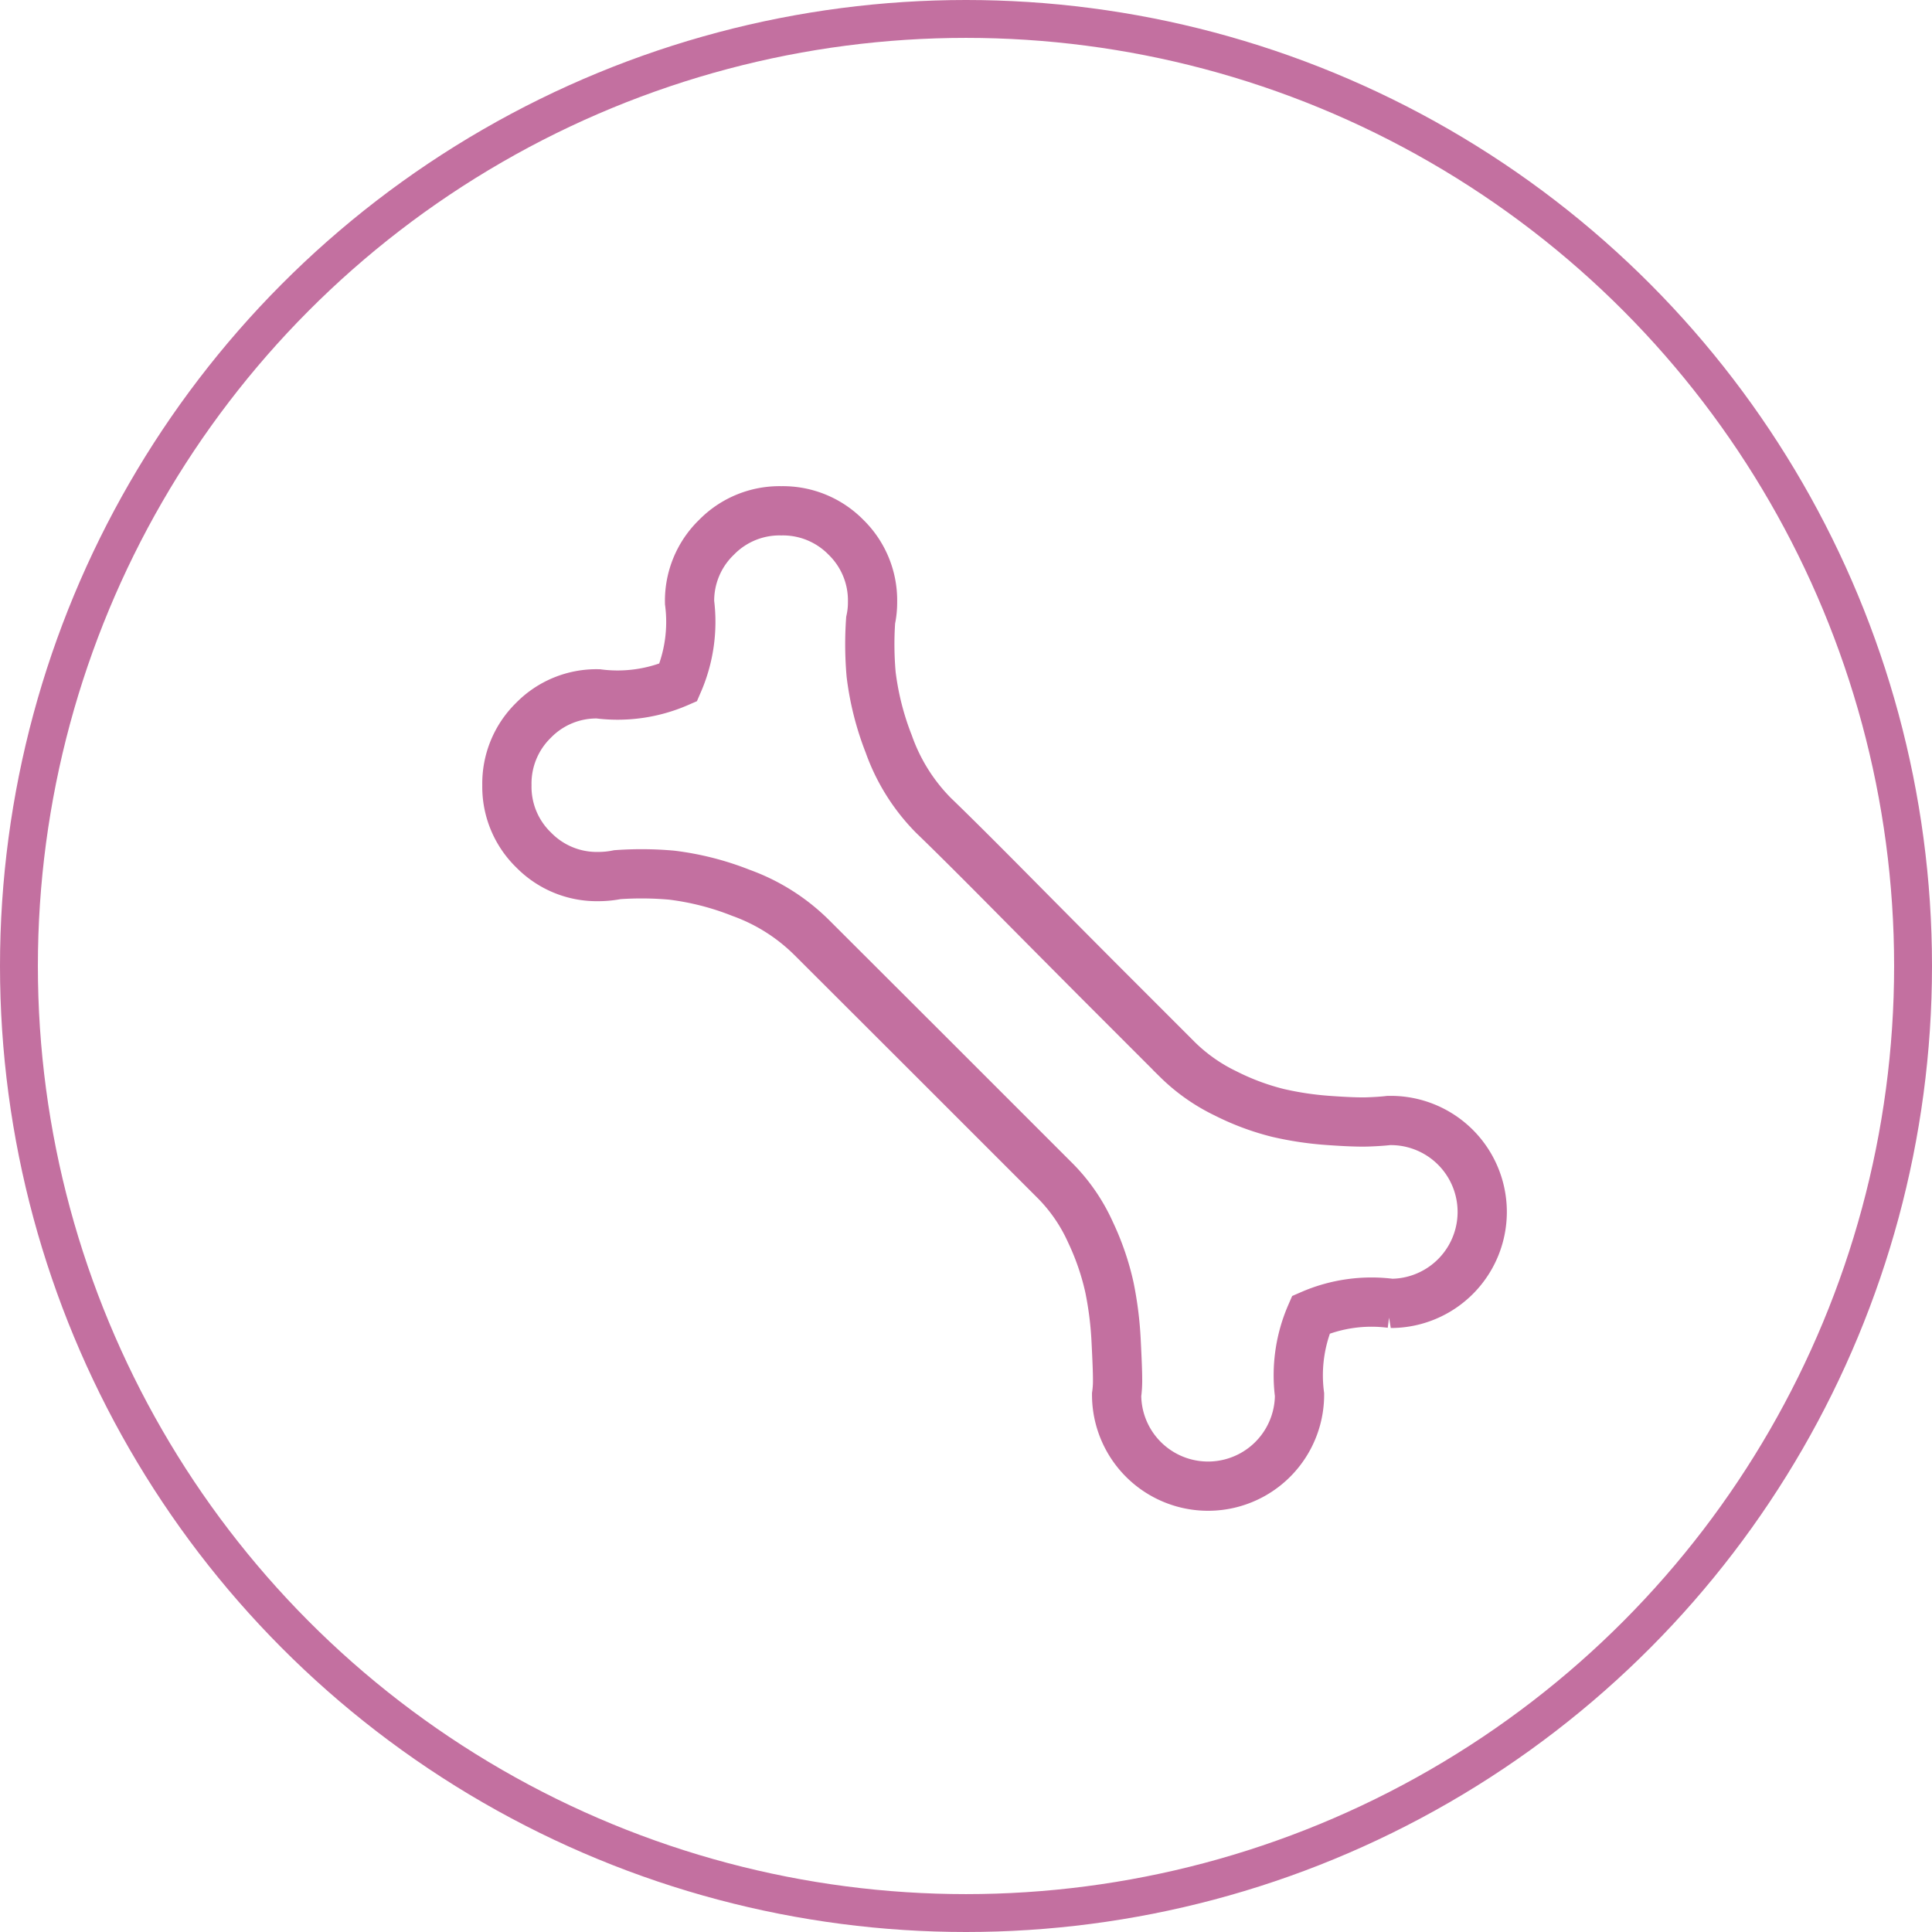
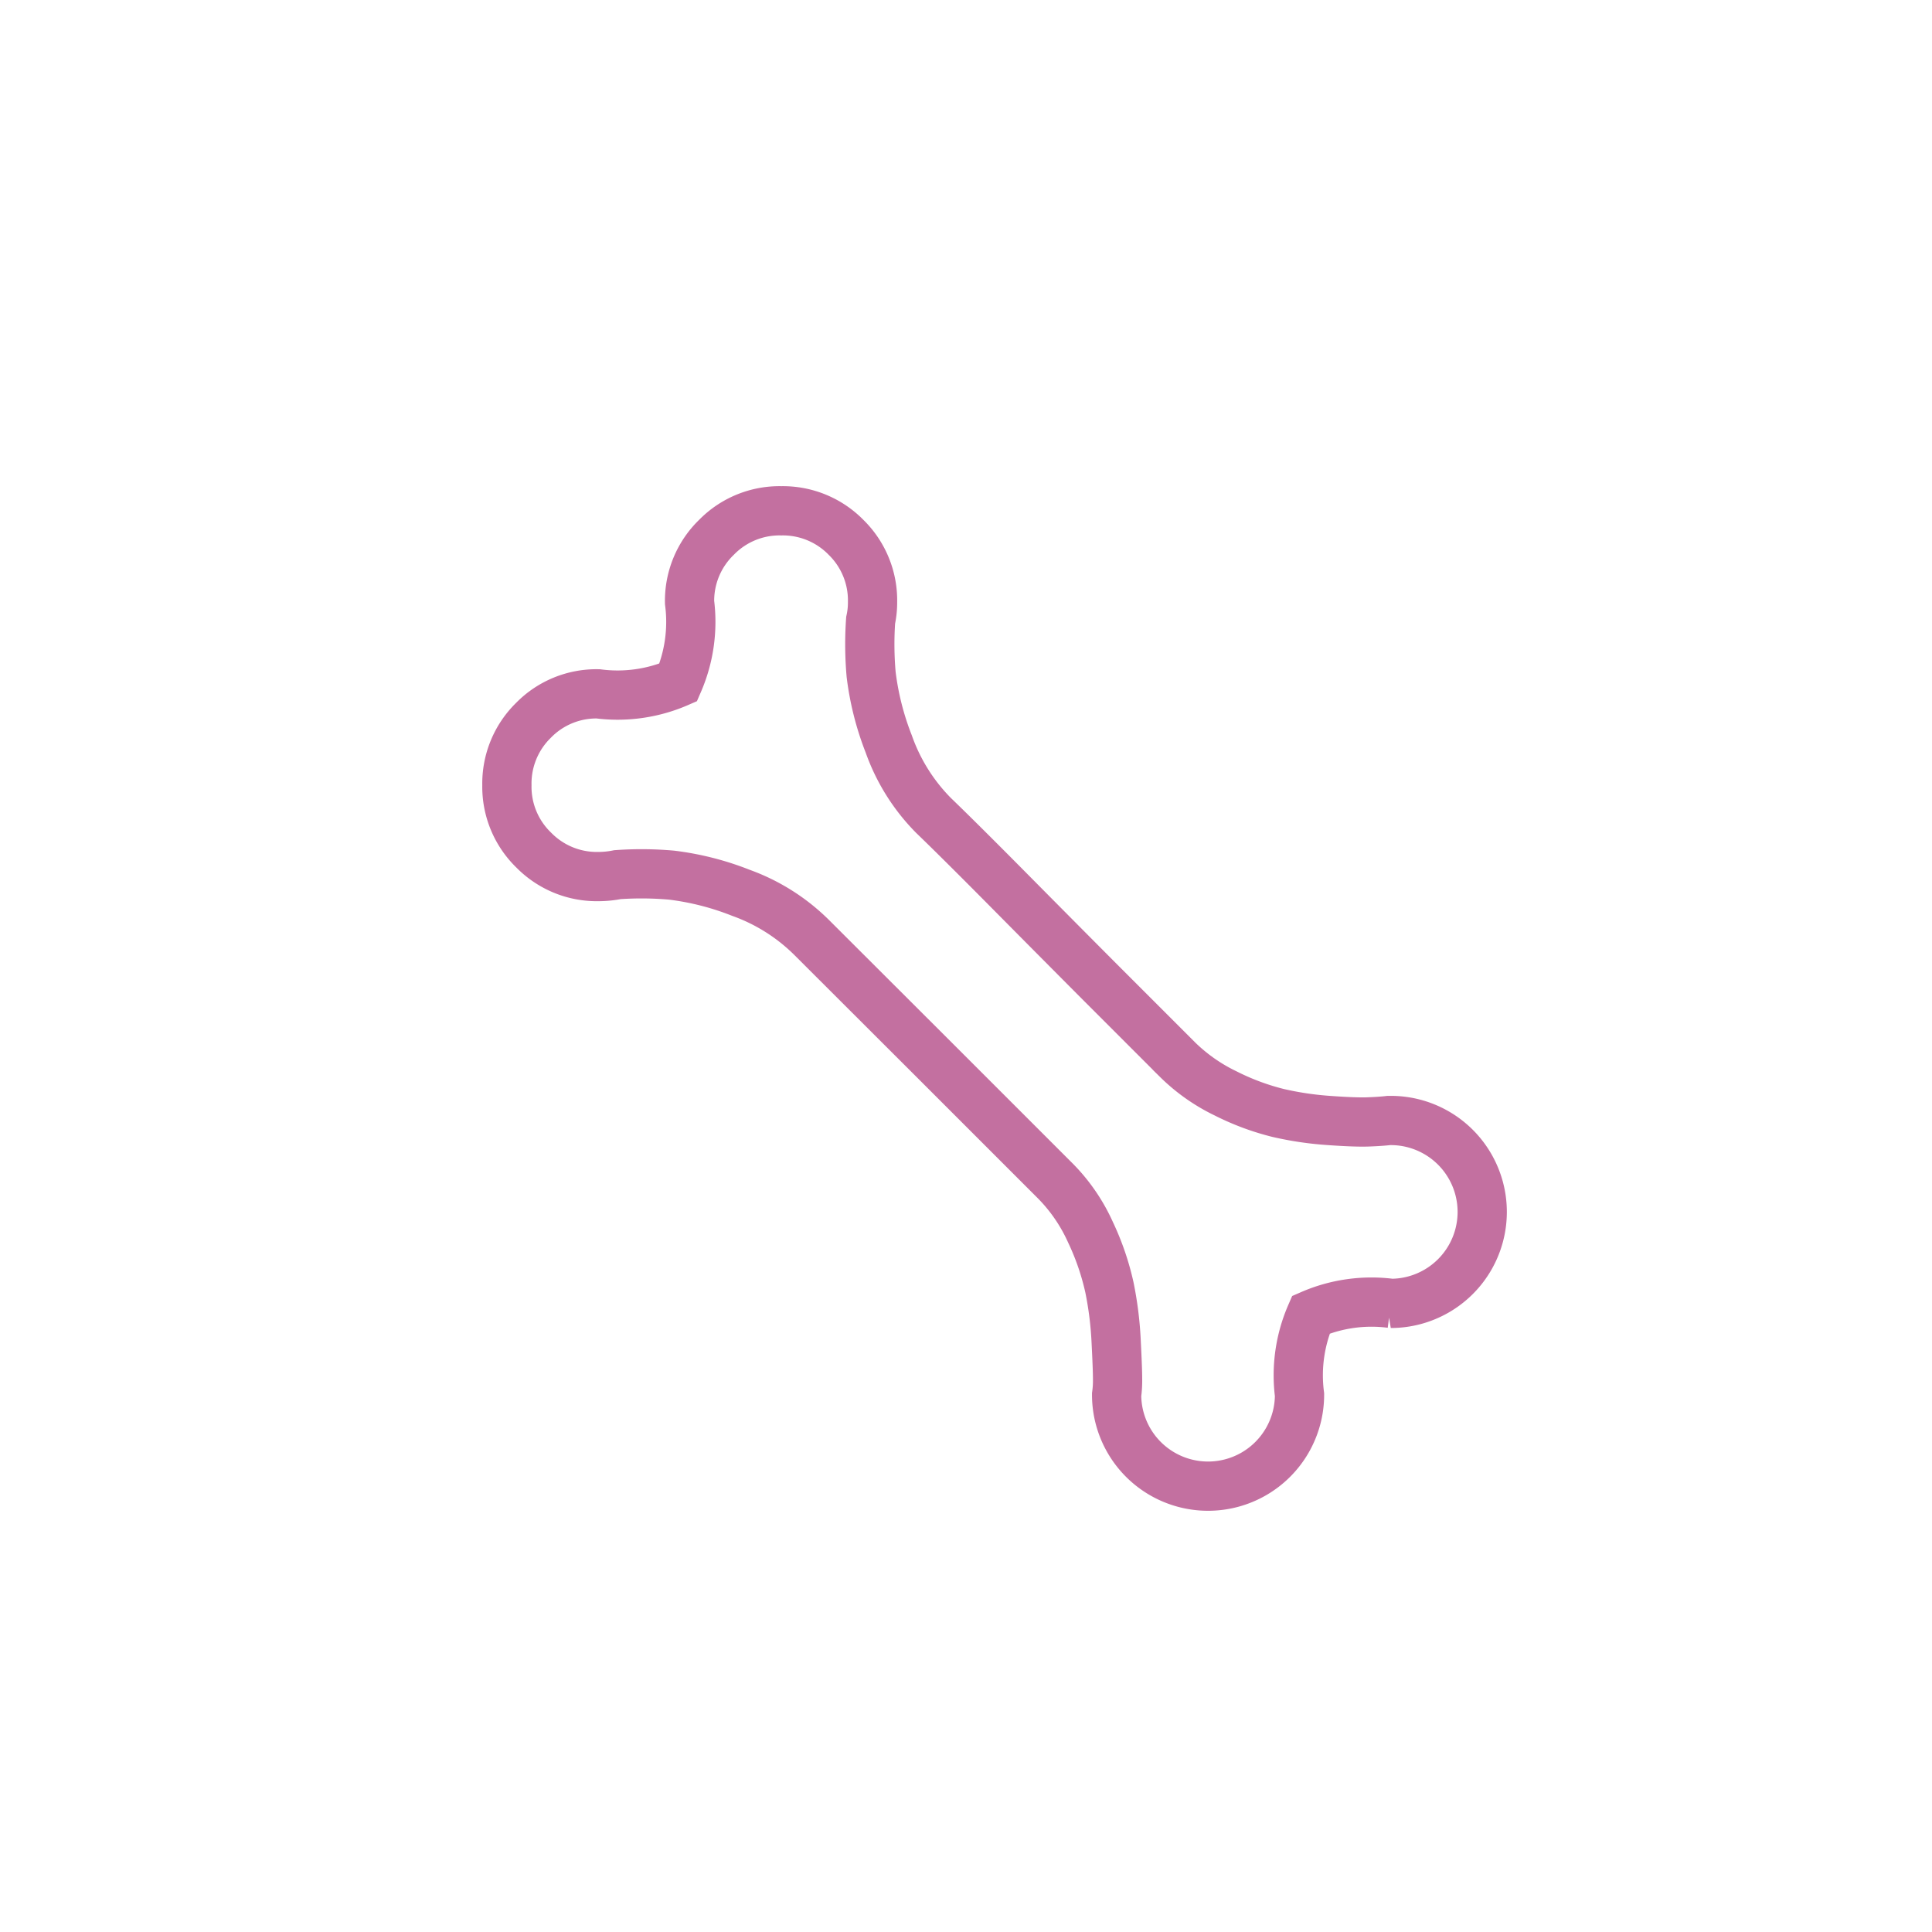
<svg xmlns="http://www.w3.org/2000/svg" id="Component_54_1" data-name="Component 54 – 1" width="51" height="51" viewBox="0 0 51 51">
  <g id="Ellipse_35" data-name="Ellipse 35" fill="none" stroke="#c370a0" stroke-width="1">
-     <circle cx="25.5" cy="25.5" r="25.5" stroke="none" />
-     <circle cx="25.5" cy="25.5" r="25" fill="none" />
-   </g>
+     </g>
  <path id="bone" d="M23.335,20.921a4.011,4.011,0,0,0-2.112.3,4.011,4.011,0,0,0-.3,2.112,2.414,2.414,0,1,1-4.828,0,2.672,2.672,0,0,0,.025-.415q0-.264-.038-1.006a9.277,9.277,0,0,0-.176-1.408,6.851,6.851,0,0,0-.5-1.458,4.612,4.612,0,0,0-.918-1.345l-3.219-3.219L8.047,11.265a5.1,5.1,0,0,0-1.873-1.182A7.378,7.378,0,0,0,4.35,9.618a9.01,9.01,0,0,0-1.433-.013,2.572,2.572,0,0,1-.5.05,2.33,2.33,0,0,1-1.71-.7A2.324,2.324,0,0,1,0,7.242a2.333,2.333,0,0,1,.7-1.71,2.323,2.323,0,0,1,1.71-.7,4.011,4.011,0,0,0,2.112-.3,4.011,4.011,0,0,0,.3-2.112A2.33,2.33,0,0,1,5.532.7,2.325,2.325,0,0,1,7.242,0a2.332,2.332,0,0,1,1.71.7,2.327,2.327,0,0,1,.7,1.71,2.2,2.2,0,0,1-.05.478,9.123,9.123,0,0,0,.013,1.433,7.51,7.51,0,0,0,.465,1.835,5.086,5.086,0,0,0,1.182,1.886q.679.654,2.012,2T15.7,12.485l2,2a4.726,4.726,0,0,0,1.27.893,6.588,6.588,0,0,0,1.383.516,8.5,8.5,0,0,0,1.345.2q.7.05,1.031.038t.553-.038h.05a2.414,2.414,0,1,1,0,4.828Z" transform="translate(13.381 13.484)" fill="none" stroke="#c370a0" stroke-width="1.3" />
</svg>